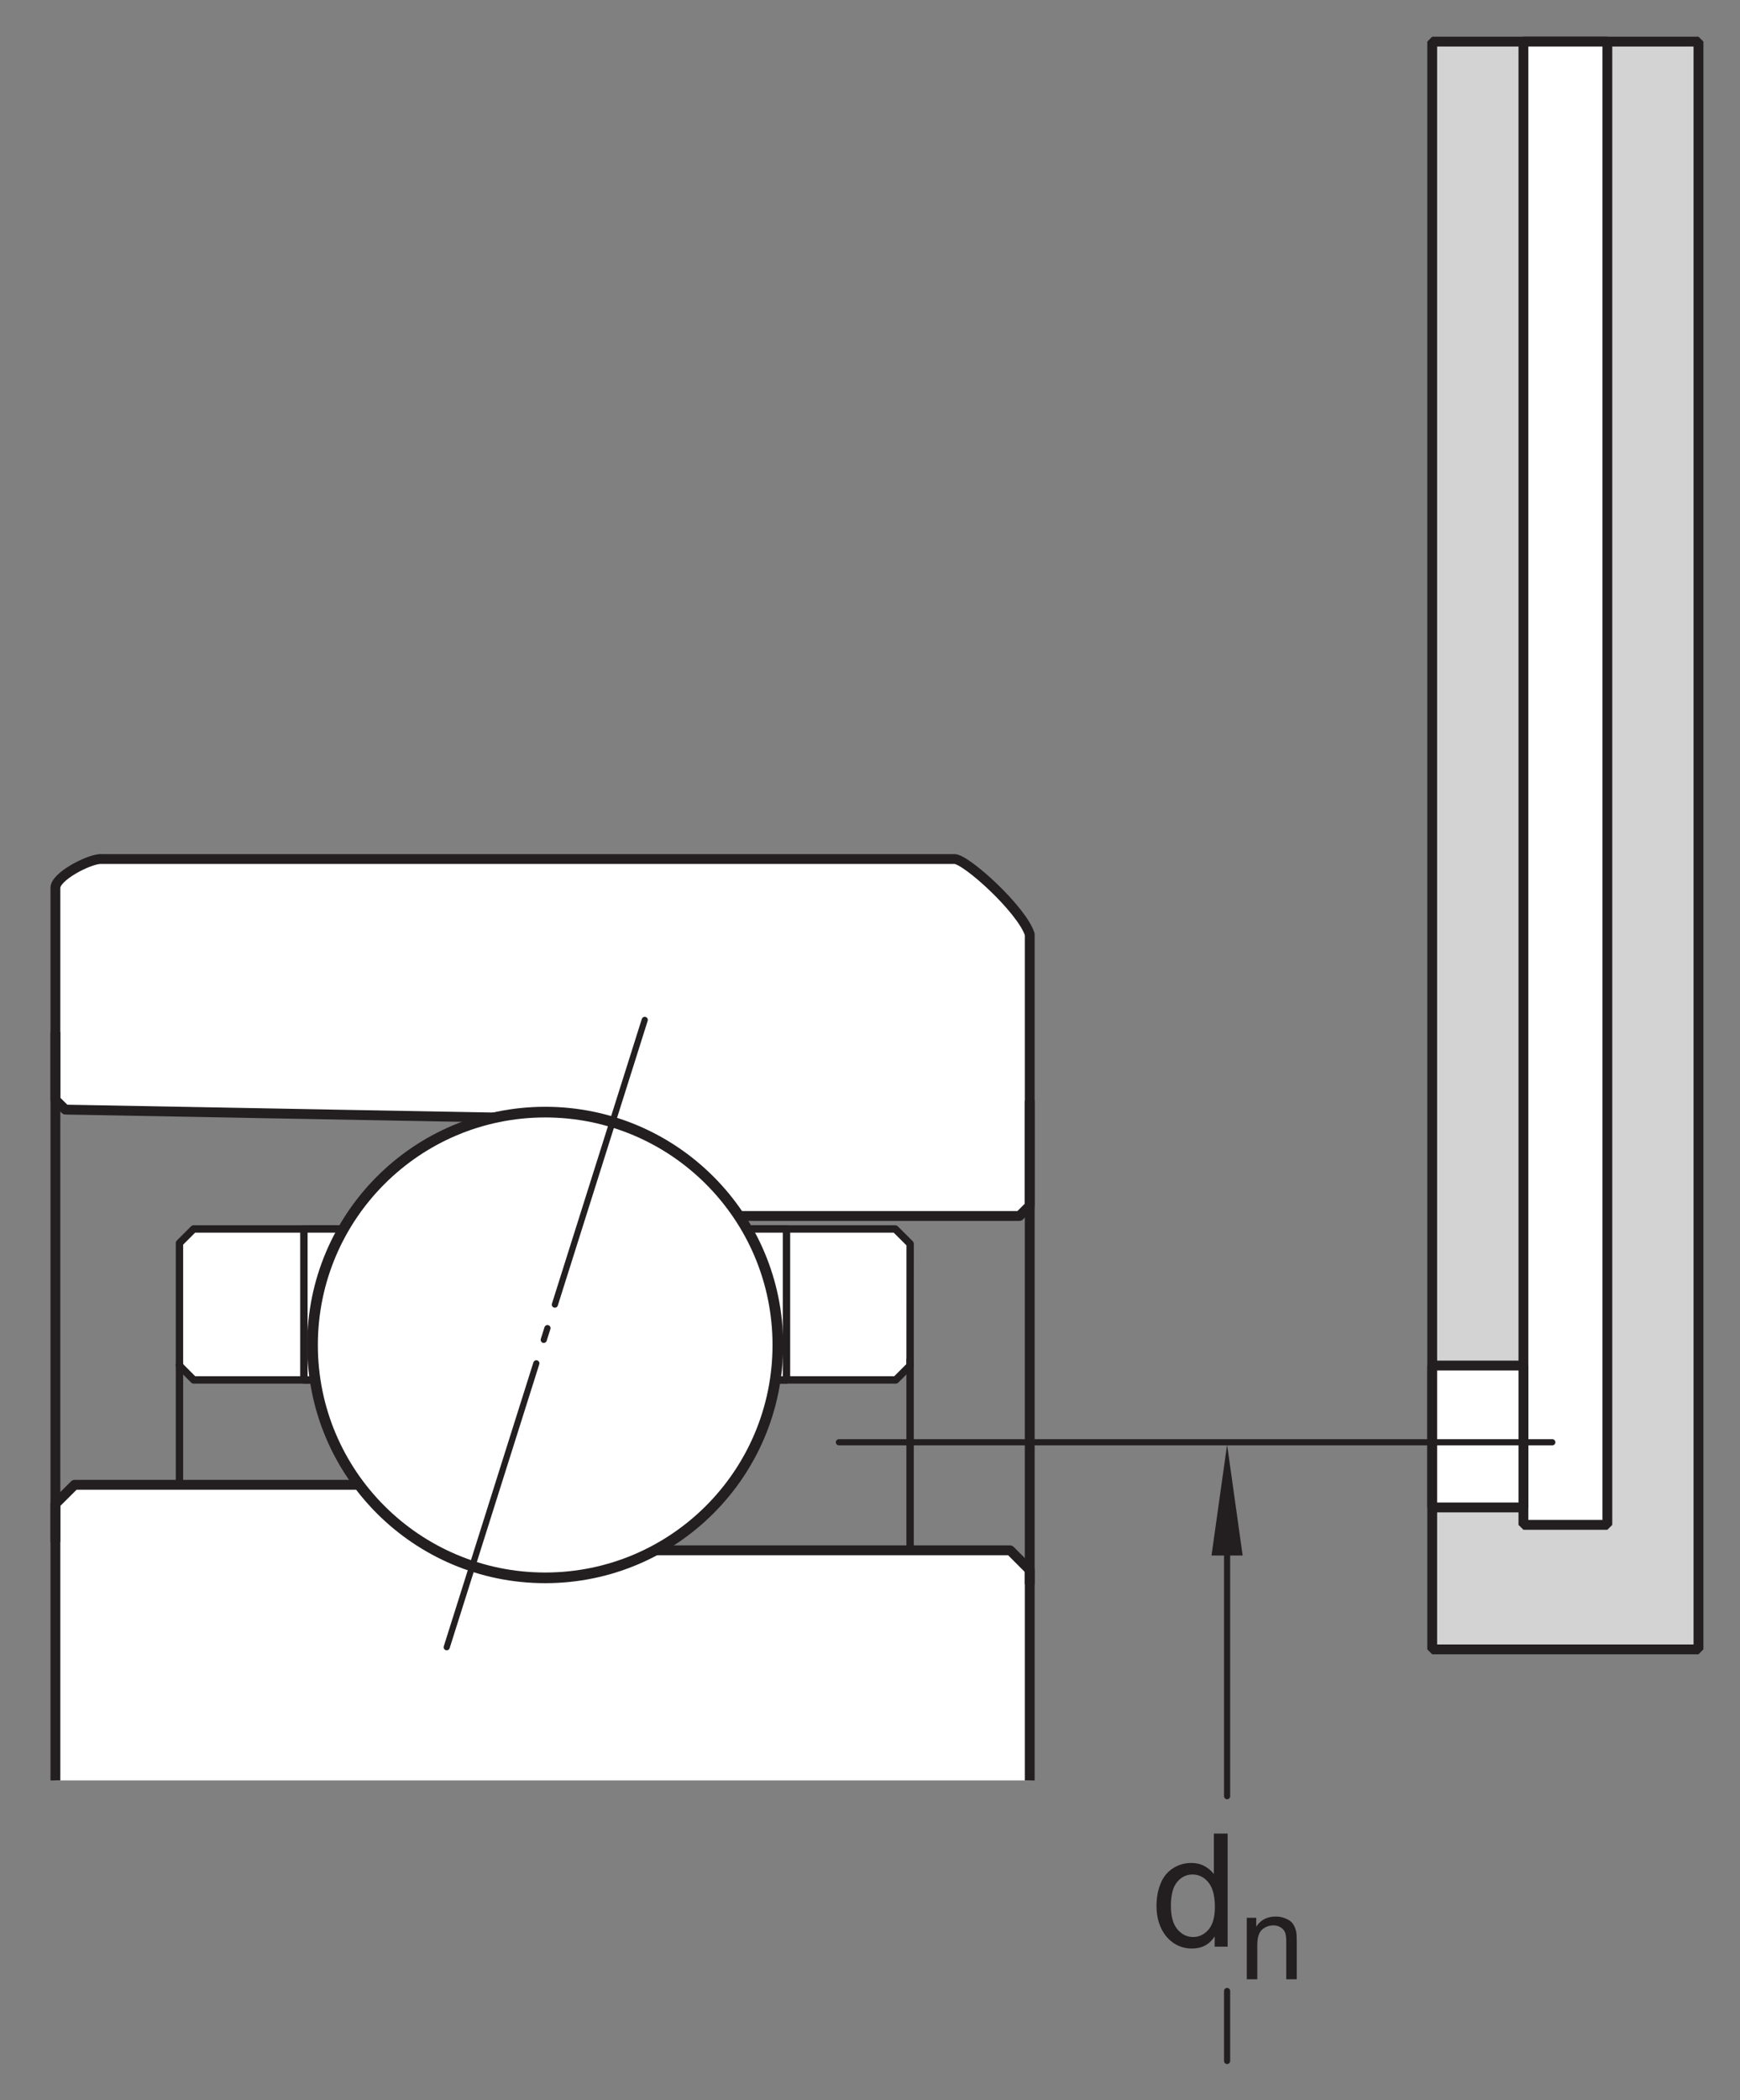
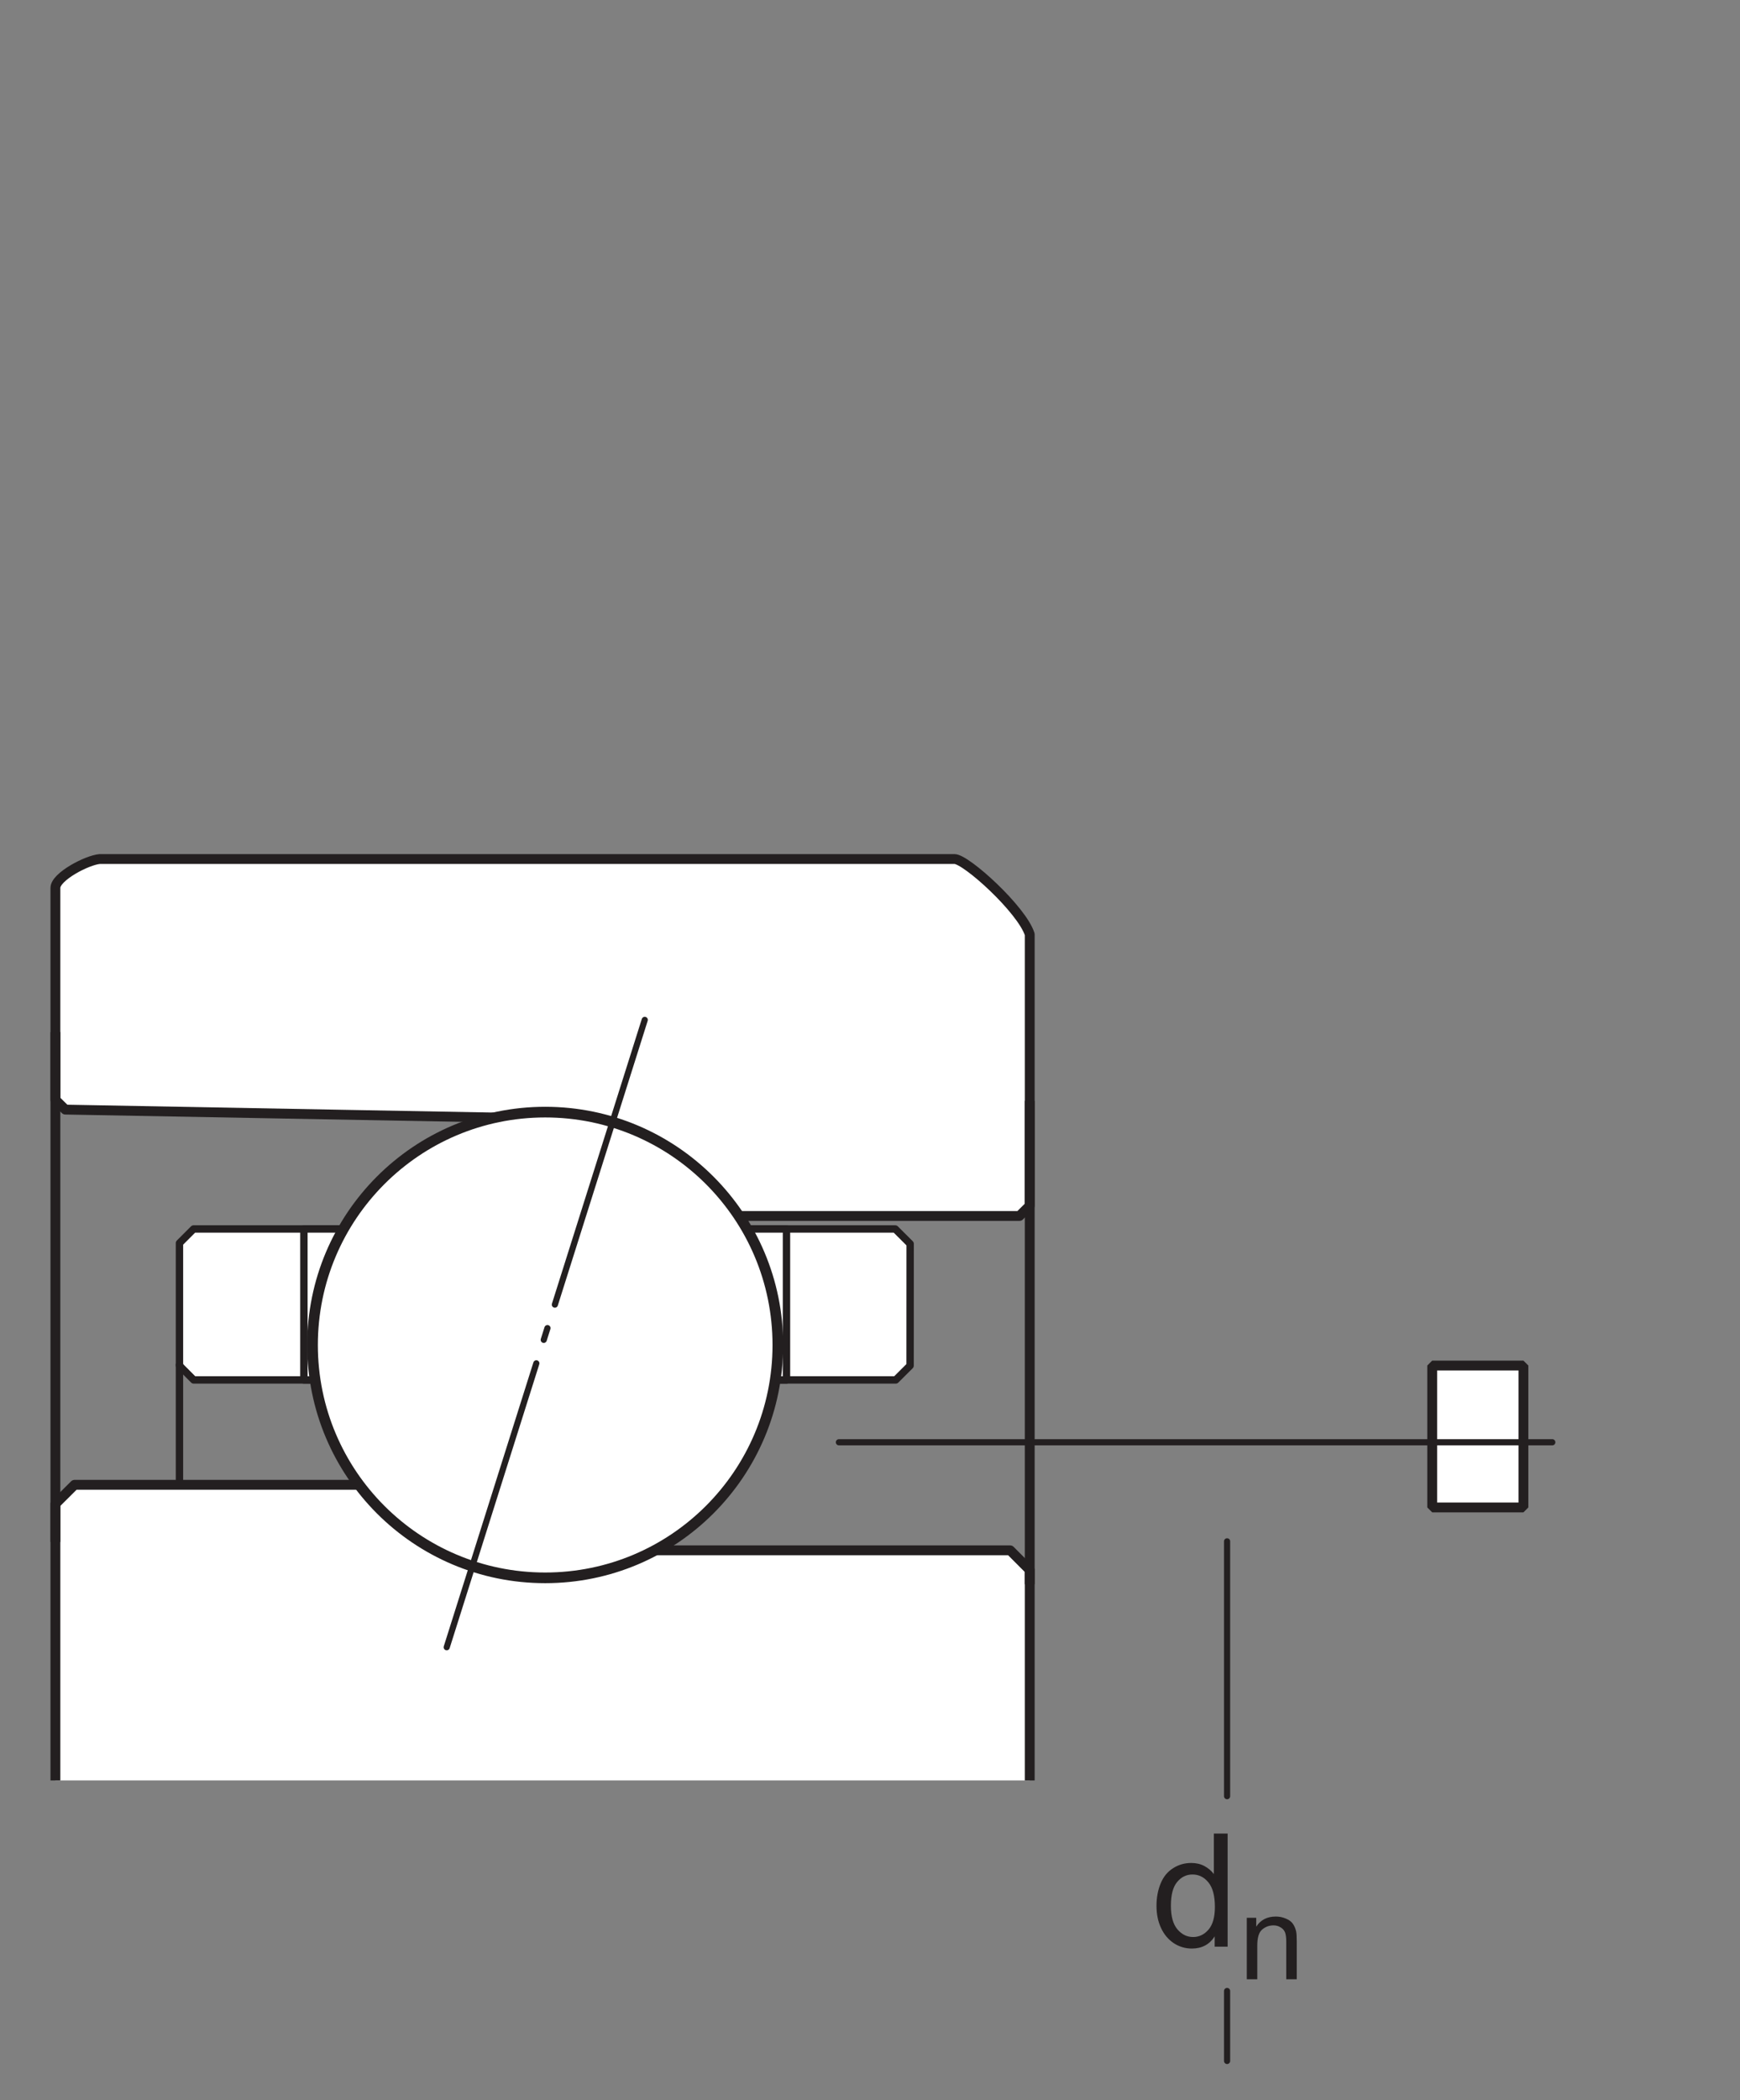
<svg xmlns="http://www.w3.org/2000/svg" xmlns:xlink="http://www.w3.org/1999/xlink" width="132.25pt" height="159.5pt" viewBox="0 0 132.25 159.5" version="1.1">
  <rect x="0" y="0" width="132.25" height="159.5" fill="#808080" stroke="none" />
  <defs>
    <g>
      <symbol overflow="visible" id="glyph0-0">
        <path style="stroke:none;" d="M 1.5 0 L 1.5 -7.5 L 7.5 -7.5 L 7.5 0 Z M 1.688 -0.188 L 7.312 -0.188 L 7.312 -7.312 L 1.688 -7.312 Z M 1.688 -0.188 " />
      </symbol>
      <symbol overflow="visible" id="glyph0-1">
        <path style="stroke:none;" d="M 4.828 0 L 4.828 -0.781 C 4.43 -0.164 3.852 0.141 3.094 0.141 C 2.594 0.141 2.133 0.004 1.719 -0.266 C 1.301 -0.547 0.977 -0.93 0.75 -1.422 C 0.52 -1.91 0.406 -2.473 0.406 -3.109 C 0.406 -3.723 0.508 -4.285 0.719 -4.797 C 0.926 -5.305 1.238 -5.691 1.656 -5.953 C 2.07 -6.223 2.535 -6.359 3.047 -6.359 C 3.422 -6.359 3.754 -6.281 4.047 -6.125 C 4.336 -5.969 4.578 -5.766 4.766 -5.516 L 4.766 -8.594 L 5.812 -8.594 L 5.812 0 Z M 1.5 -3.109 C 1.5 -2.305 1.664 -1.707 2 -1.312 C 2.332 -0.926 2.727 -0.734 3.188 -0.734 C 3.645 -0.734 4.035 -0.922 4.359 -1.297 C 4.68 -1.672 4.844 -2.242 4.844 -3.016 C 4.844 -3.867 4.676 -4.492 4.344 -4.891 C 4.02 -5.285 3.617 -5.484 3.141 -5.484 C 2.672 -5.484 2.281 -5.289 1.969 -4.906 C 1.656 -4.531 1.5 -3.93 1.5 -3.109 Z M 1.5 -3.109 " />
      </symbol>
      <symbol overflow="visible" id="glyph1-0">
        <path style="stroke:none;" d="M 1.125 0 L 1.125 -5.625 L 5.625 -5.625 L 5.625 0 Z M 1.266 -0.141 L 5.484 -0.141 L 5.484 -5.484 L 1.266 -5.484 Z M 1.266 -0.141 " />
      </symbol>
      <symbol overflow="visible" id="glyph1-1">
        <path style="stroke:none;" d="M 0.594 0 L 0.594 -4.672 L 1.312 -4.672 L 1.312 -4 C 1.645 -4.508 2.141 -4.766 2.797 -4.766 C 3.078 -4.766 3.332 -4.711 3.562 -4.609 C 3.801 -4.516 3.977 -4.383 4.094 -4.219 C 4.207 -4.062 4.289 -3.867 4.344 -3.641 C 4.375 -3.492 4.391 -3.238 4.391 -2.875 L 4.391 0 L 3.594 0 L 3.594 -2.844 C 3.594 -3.164 3.562 -3.406 3.5 -3.562 C 3.438 -3.719 3.328 -3.844 3.172 -3.938 C 3.016 -4.039 2.832 -4.094 2.625 -4.094 C 2.289 -4.094 2 -3.984 1.75 -3.766 C 1.508 -3.555 1.391 -3.148 1.391 -2.547 L 1.391 0 Z M 0.594 0 " />
      </symbol>
    </g>
  </defs>
  <g id="surface1">
    <path style="fill:none;stroke-width:4.68;stroke-linecap:round;stroke-linejoin:round;stroke:rgb(13.73%,12.16%,12.549%);stroke-opacity:1;stroke-miterlimit:1;" d="M 932.656 82.852 L 932.656 29.727 " transform="matrix(0.1,0,0,-0.1,0,159.5)" />
    <path style="fill:none;stroke-width:4.68;stroke-linecap:round;stroke-linejoin:round;stroke:rgb(13.73%,12.16%,12.549%);stroke-opacity:1;stroke-miterlimit:1;" d="M 932.656 424.375 L 932.656 230.82 " transform="matrix(0.1,0,0,-0.1,0,159.5)" />
-     <path style=" stroke:none;fill-rule:nonzero;fill:rgb(13.73%,12.16%,12.549%);fill-opacity:1;" d="M 92.082 118.141 L 93.266 109.719 L 94.449 118.141 " />
    <g style="fill:rgb(13.73%,12.16%,12.549%);fill-opacity:1;">
      <use xlink:href="#glyph0-1" x="87.495" y="147.85" />
    </g>
    <g style="fill:rgb(13.73%,12.16%,12.549%);fill-opacity:1;">
      <use xlink:href="#glyph1-1" x="94.169" y="150.325" />
    </g>
-     <path style="fill-rule:nonzero;fill:rgb(82.751%,82.437%,82.515%);fill-opacity:1;stroke-width:7.48;stroke-linecap:round;stroke-linejoin:miter;stroke:rgb(13.73%,12.16%,12.549%);stroke-opacity:1;stroke-miterlimit:1;" d="M 1088.555 342.305 L 1290.938 342.305 L 1290.938 1563.398 L 1088.555 1563.398 Z M 1088.555 342.305 " transform="matrix(0.1,0,0,-0.1,0,159.5)" />
-     <path style="fill-rule:nonzero;fill:rgb(100%,100%,100%);fill-opacity:1;stroke-width:7.48;stroke-linecap:round;stroke-linejoin:miter;stroke:rgb(13.73%,12.16%,12.549%);stroke-opacity:1;stroke-miterlimit:1;" d="M 1157.891 436.875 L 1221.68 436.875 L 1221.68 1563.398 L 1157.891 1563.398 Z M 1157.891 436.875 " transform="matrix(0.1,0,0,-0.1,0,159.5)" />
    <path style="fill-rule:nonzero;fill:rgb(100%,100%,100%);fill-opacity:1;stroke-width:7.48;stroke-linecap:round;stroke-linejoin:miter;stroke:rgb(13.73%,12.16%,12.549%);stroke-opacity:1;stroke-miterlimit:1;" d="M 1088.555 450.117 L 1157.891 450.117 L 1157.891 557.891 L 1088.555 557.891 Z M 1088.555 450.117 " transform="matrix(0.1,0,0,-0.1,0,159.5)" />
    <path style="fill:none;stroke-width:4.68;stroke-linecap:round;stroke-linejoin:miter;stroke:rgb(13.73%,12.16%,12.549%);stroke-opacity:1;stroke-miterlimit:1;" d="M 637.617 499.609 L 1179.844 499.609 " transform="matrix(0.1,0,0,-0.1,0,159.5)" />
    <path style=" stroke:none;fill-rule:nonzero;fill:rgb(100%,100%,100%);fill-opacity:1;" d="M 55.074 92.352 L 77.484 92.352 L 78.266 91.574 L 78.266 70.961 C 77.664 69.074 73.434 65.242 72.547 65.242 L 7.586 65.242 C 6.613 65.32 4.211 66.582 4.211 67.434 L 4.211 83.531 L 4.965 84.273 L 39.496 84.91 " />
    <path style="fill:none;stroke-width:7.48;stroke-linecap:butt;stroke-linejoin:round;stroke:rgb(13.73%,12.16%,12.549%);stroke-opacity:1;stroke-miterlimit:3.864;" d="M 550.742 671.484 L 774.844 671.484 L 782.656 679.258 L 782.656 885.391 C 776.641 904.258 734.336 942.578 725.469 942.578 L 75.859 942.578 C 66.133 941.797 42.109 929.18 42.109 920.664 L 42.109 759.688 L 49.648 752.266 L 394.961 745.898 Z M 550.742 671.484 " transform="matrix(0.1,0,0,-0.1,0,159.5)" />
    <path style="fill-rule:nonzero;fill:rgb(100%,100%,100%);fill-opacity:1;stroke-width:7.48;stroke-linecap:butt;stroke-linejoin:round;stroke:rgb(13.73%,12.16%,12.549%);stroke-opacity:1;stroke-miterlimit:3.864;" d="M 42.109 242.773 L 42.109 452.812 L 56.68 467.305 L 282.422 467.305 L 479.609 417.539 L 767.773 417.539 L 782.656 402.617 L 782.656 242.773 " transform="matrix(0.1,0,0,-0.1,0,159.5)" />
    <path style=" stroke:none;fill-rule:nonzero;fill:rgb(100%,100%,100%);fill-opacity:1;" d="M 69.176 94.469 L 68.043 93.34 L 14.715 93.34 L 13.641 94.414 L 13.641 103.719 L 14.723 104.805 L 68.082 104.805 L 69.172 103.719 " />
    <path style="fill:none;stroke-width:5.61;stroke-linecap:butt;stroke-linejoin:round;stroke:rgb(13.73%,12.16%,12.549%);stroke-opacity:1;stroke-miterlimit:3.864;" d="M 691.758 650.312 L 680.43 661.602 L 147.148 661.602 L 136.406 650.859 L 136.406 557.812 L 147.227 546.953 L 680.82 546.953 L 691.719 557.812 Z M 691.758 650.312 " transform="matrix(0.1,0,0,-0.1,0,159.5)" />
    <path style="fill-rule:nonzero;fill:rgb(100%,100%,100%);fill-opacity:1;stroke-width:5.61;stroke-linecap:butt;stroke-linejoin:round;stroke:rgb(13.73%,12.16%,12.549%);stroke-opacity:1;stroke-miterlimit:3.864;" d="M 230.977 546.914 L 597.773 546.914 L 597.773 661.602 L 230.977 661.602 Z M 230.977 546.914 " transform="matrix(0.1,0,0,-0.1,0,159.5)" />
    <path style=" stroke:none;fill-rule:nonzero;fill:rgb(100%,100%,100%);fill-opacity:1;" d="M 59.121 102.152 C 59.121 92.387 51.199 84.465 41.438 84.465 C 31.668 84.465 23.754 92.387 23.754 102.152 C 23.754 111.922 31.668 119.836 41.438 119.836 C 51.199 119.836 59.121 111.922 59.121 102.152 " />
    <path style="fill:none;stroke-width:8.1;stroke-linecap:butt;stroke-linejoin:miter;stroke:rgb(13.73%,12.16%,12.549%);stroke-opacity:1;stroke-miterlimit:3.864;" d="M 591.211 573.477 C 591.211 671.133 511.992 750.352 414.375 750.352 C 316.68 750.352 237.539 671.133 237.539 573.477 C 237.539 475.781 316.68 396.641 414.375 396.641 C 511.992 396.641 591.211 475.781 591.211 573.477 Z M 591.211 573.477 " transform="matrix(0.1,0,0,-0.1,0,159.5)" />
-     <path style="fill:none;stroke-width:5.61;stroke-linecap:butt;stroke-linejoin:round;stroke:rgb(13.73%,12.16%,12.549%);stroke-opacity:1;stroke-miterlimit:3.864;" d="M 691.719 562.812 L 691.719 417.578 " transform="matrix(0.1,0,0,-0.1,0,159.5)" />
    <path style="fill:none;stroke-width:5.61;stroke-linecap:butt;stroke-linejoin:round;stroke:rgb(13.73%,12.16%,12.549%);stroke-opacity:1;stroke-miterlimit:3.864;" d="M 136.406 559.258 L 136.406 467.344 " transform="matrix(0.1,0,0,-0.1,0,159.5)" />
    <path style="fill:none;stroke-width:4.68;stroke-linecap:round;stroke-linejoin:miter;stroke:rgb(13.73%,12.16%,12.549%);stroke-opacity:1;stroke-dasharray:226.77,18.71,9.35,18.71;stroke-miterlimit:4;" d="M 490.039 820.391 L 339.531 343.945 " transform="matrix(0.1,0,0,-0.1,0,159.5)" />
    <path style="fill:none;stroke-width:7.48;stroke-linecap:butt;stroke-linejoin:round;stroke:rgb(13.73%,12.16%,12.549%);stroke-opacity:1;stroke-miterlimit:3.864;" d="M 782.656 758.945 L 782.656 391.758 " transform="matrix(0.1,0,0,-0.1,0,159.5)" />
    <path style="fill:none;stroke-width:7.48;stroke-linecap:butt;stroke-linejoin:round;stroke:rgb(13.73%,12.16%,12.549%);stroke-opacity:1;stroke-miterlimit:3.864;" d="M 42.109 811.133 L 42.109 423.906 " transform="matrix(0.1,0,0,-0.1,0,159.5)" />
  </g>
</svg>